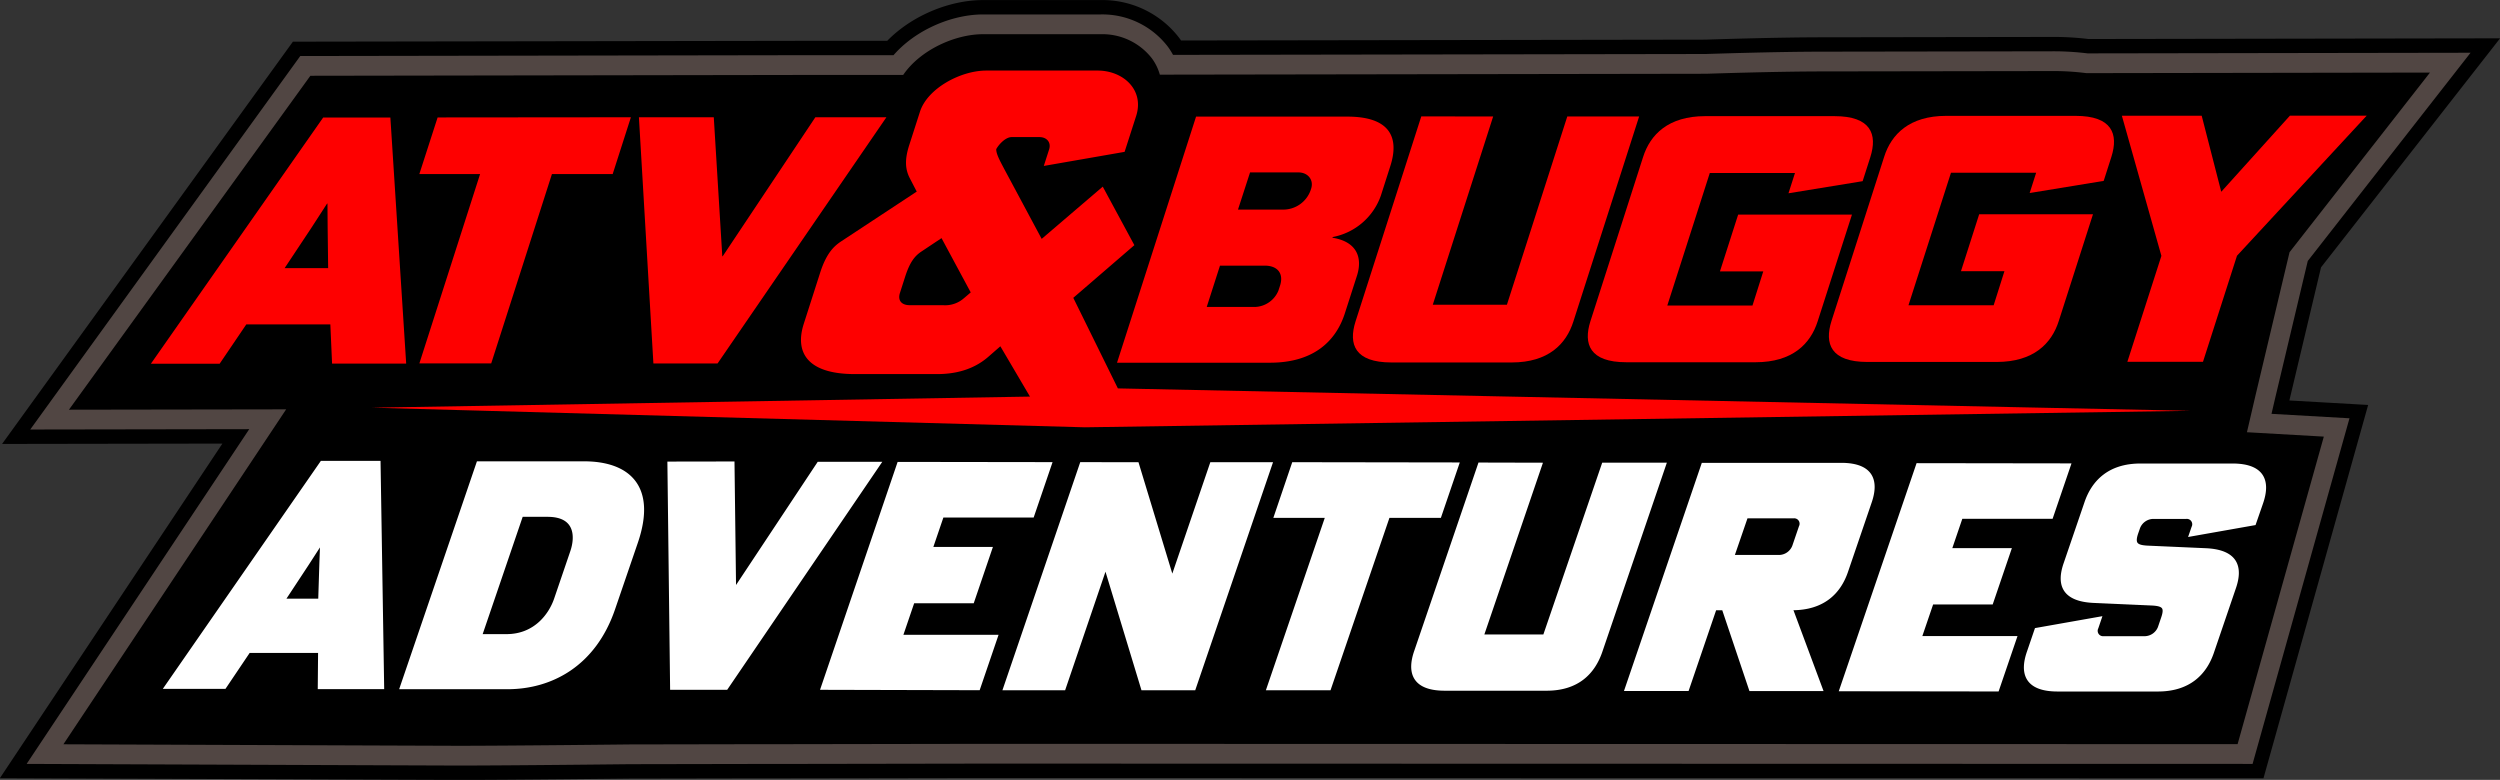
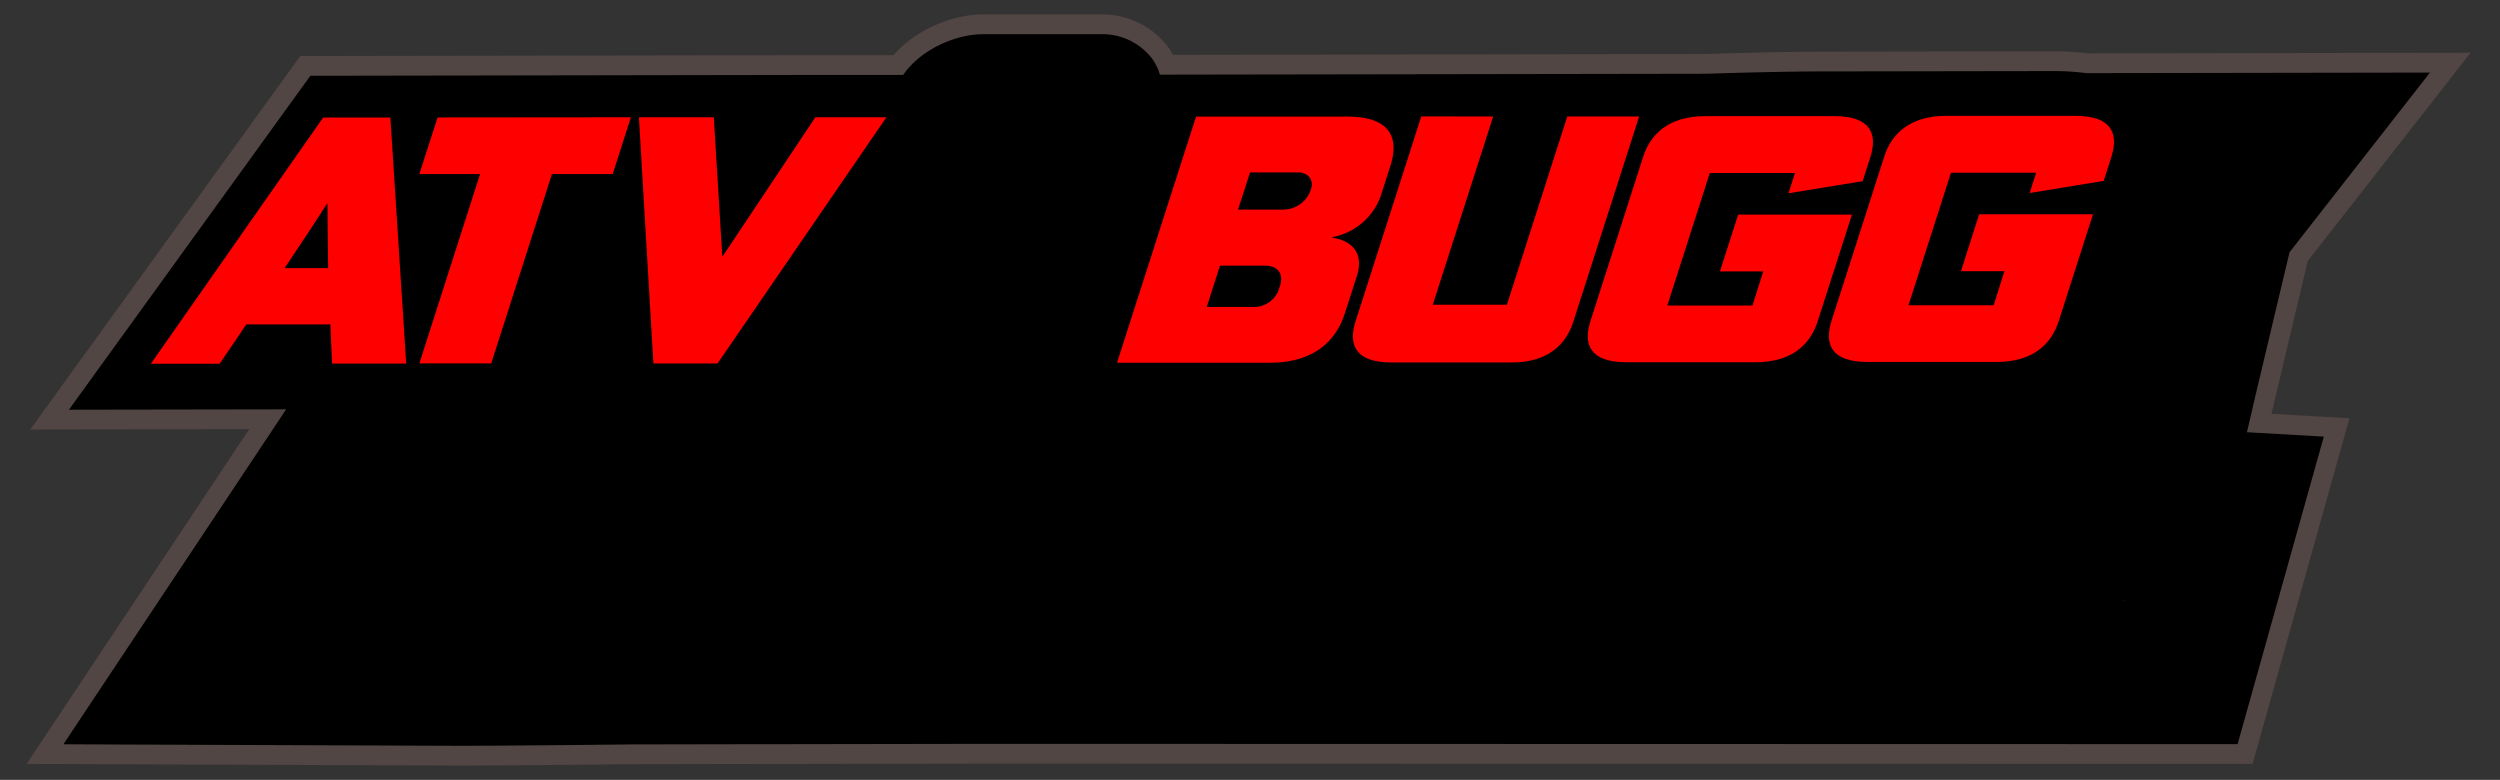
<svg xmlns="http://www.w3.org/2000/svg" id="Layer_1" data-name="Layer 1" viewBox="0 0 695.87 217.08">
  <rect x="0" y="0" width="695.87" height="217.08" fill="#333333" stroke="none" />
  <defs>
    <style>.cls-1,.cls-2{fill:none;}.cls-1{stroke:#000;stroke-width:19px;}.cls-1,.cls-2,.cls-3{stroke-miterlimit:10;}.cls-2{stroke:#514643;stroke-width:11px;}.cls-3{fill:#fff;stroke:#fff;}.cls-4{fill:#fe0000;}</style>
  </defs>
  <title>atv</title>
-   <path class="cls-1" d="M655.9,133.27l9.44-39.71,39.09-50-95.65.16a71.72,71.72,0,0,0-9.66-.58l-63.64.1c-13.18,0-32.49.65-32.49.65l-152.1.25a14.06,14.06,0,0,0-2.2-4.52,17.46,17.46,0,0,0-14.24-6.74l-32.79,0c-7.82,0-17.5,4.42-22.21,11.34l-27.23,0-137.78.23L47.24,137.4l60.46-.1-62,93.23s107.69.42,109.84.42c14.23,0,47.79-.38,47.79-.38L241,230.5h6.38l53-.09,11.7,0,338.8.08,24-85.6-21.4-1.22Zm-36.59,57.25,0-.16.27.3Z" transform="translate(-28.05 -23.36)" />
  <path class="cls-2" d="M655.9,133.27l9.44-39.71,39.09-50-95.65.16a71.72,71.72,0,0,0-9.66-.58l-63.64.1c-13.18,0-32.49.65-32.49.65l-152.1.25a14.06,14.06,0,0,0-2.2-4.52,17.46,17.46,0,0,0-14.24-6.74l-32.79,0c-7.82,0-17.5,4.42-22.21,11.34l-27.23,0-137.78.23L47.24,137.4l60.46-.1-62,93.23s107.69.42,109.84.42c14.23,0,47.79-.38,47.79-.38L241,230.5h6.38l53-.09,11.7,0,338.8.08,24-85.6-21.4-1.22Zm-36.59,57.25,0-.16.27.3Z" transform="translate(-28.05 -23.36)" />
  <path d="M655.9,133.27l9.44-39.71,39.09-50-95.65.16a71.72,71.72,0,0,0-9.66-.58l-63.64.1c-13.18,0-32.49.65-32.49.65l-152.1.25a14.06,14.06,0,0,0-2.2-4.52,17.46,17.46,0,0,0-14.24-6.74l-32.79,0c-7.82,0-17.5,4.42-22.21,11.34l-27.23,0-137.78.23L47.24,137.4l60.46-.1-62,93.23s107.69.42,109.84.42c14.23,0,47.79-.38,47.79-.38L241,230.5h6.38l53-.09,11.7,0,338.8.08,24-85.6-21.4-1.22Zm-36.59,57.25,0-.16.27.3Z" transform="translate(-28.05 -23.36)" />
-   <path class="cls-3" d="M623.26,170.18a4.54,4.54,0,0,1,4-2.88h9.28a2,2,0,0,1,2,2.89l-.69,2,17.65-3.12,2-5.77c2-5.77.67-10.4-8-10.42l-25.67,0c-8.65,0-13.11,4.62-15.08,10.39l-5.81,17c-2,5.77-.55,10.06,8,10.42l16.16.72c3.27.18,4,1,3,3.94l-.92,2.71a4.54,4.54,0,0,1-4,2.88l-11.53,0a2,2,0,0,1-2-2.89l.86-2.54-17.65,3.12-2.15,6.29c-2,5.77-.67,10.4,8,10.42l28,0c8.65,0,13.11-4.62,15.08-10.39l6.14-18c2-5.77.58-10.14-8-10.5l-16.25-.72c-3.09-.18-4-1-2.92-4.11ZM584,215.33l4.92-14.42-26.49,0,3.34-9.79,16.58,0,5-14.68-16.58,0,3.13-9.18,25.13,0,4.92-14.42-42.07-.06-21.32,62.49Zm-69.9-48.19,13.15,0a2,2,0,0,1,2,2.89l-1.85,5.42a4.53,4.53,0,0,1-4,2.88l-13.15,0Zm-12-14.44-21.32,62.49,16.93,0,7.66-22.46h2.43l7.56,22.48,19.55,0-8.37-22.49h.36c8.65,0,13.08-4.53,15.05-10.3l6.59-19.31c2-5.77.67-10.41-8-10.42Zm-62.16-.09-17.77,52.09c-2,5.77-.67,10.41,8,10.42l28.38,0c8.65,0,13-4.62,15-10.39l17.77-52.09-16.94,0L458,200.46l-17.48,0,16.31-47.81ZM383.18,167l14.32,0L381.1,215l16.94,0L414.44,167l14.32,0,4.92-14.42-45.58-.07Zm-54.09-14.5-21.32,62.49,16.4,0L335.74,181h.09L346.15,215l14.23,0,21.32-62.49-16.4,0-10.92,32h-.09l-9.72-32Zm-28.71,62.48,4.92-14.42-26.49,0,3.34-9.79,16.58,0,5-14.68-16.58,0,3.13-9.18,25.13,0,4.92-14.42-42.07-.06L257,214.87Zm-86.06-62.64.75,62.52,15.13,0,42.49-62.46-16.76,0-23.4,35.29h-.09L232,152.31Zm-33.84,14.38c8.11,0,8.24,6,6.78,10.24l-4.5,13.2c-1.46,4.28-5.65,10.22-13.76,10.21h-7.3l11.48-33.65Zm24.64,7.55c5.31-15.56-2.33-22-14.5-22l-29.46,0L139.85,214.7l29.46,0c12.16,0,24.16-6.35,29.47-21.91Zm-88,16.23-10.27,0,6.73-10.22,4-6.2h.09l-.23,6.21ZM117,214.67l17.48,0-1-62.52-15.86,0-43.3,62.46,16.22,0,6.73-10,19.82,0Z" transform="translate(-28.05 -23.36)" />
-   <path d="M120,113.65l-23.39,0L89.19,124.6l-19.14,0L118,56.08l18.71,0,4.4,68.48-20.63,0Zm-.75-26.82-.05-6.8h-.11l-4.41,6.81L107.27,98h12.12Z" transform="translate(-28.05 -23.36)" />
  <path d="M149.86,56.05l53.8-.05-5.07,15.81-16.91,0-16.9,52.7-20,0,16.9-52.7-16.91,0Z" transform="translate(-28.05 -23.36)" />
-   <path d="M226.73,56l2.37,38.69h.11L255,56l19.78,0-47,68.53-17.86,0L205.89,56Z" transform="translate(-28.05 -23.36)" />
  <path d="M402.38,110.6c-2.43,7.57-8.54,13.7-20.77,13.72l-42.64,0,22-68.5,42.1,0c12.23,0,14.41,6.12,12,13.68l-2.67,8.34A17.69,17.69,0,0,1,399,89.34l-.06.19c7.07,1.14,8.33,5.83,6.83,10.53Zm-18-7.84c1-3.26-.69-5.46-4.31-5.46H367.63l-3.69,11.5h13.5a7.34,7.34,0,0,0,6.44-4.51ZM372.64,81.7h12.44a8.09,8.09,0,0,0,7.81-5.47l.12-.38c.77-2.4-.89-4.5-3.55-4.5H376Z" transform="translate(-28.05 -23.36)" />
  <path d="M443.67,55.78l-16.81,52.41,20.63,0,16.81-52.41,20,0L466,112.84c-2,6.32-7,11.4-17.16,11.41l-33.49,0c-10.21,0-12-5.07-10-11.39l18.31-57.1Z" transform="translate(-28.05 -23.36)" />
  <path d="M506.79,98.91l5.07-15.81,31.68,0L534,112.78c-2,6.32-7.06,11.4-17.27,11.41l-36,0c-10.21,0-12-5.07-10-11.39l14.66-45.7c2-6.32,7.06-11.4,17.27-11.41l36,0c10.21,0,12,5.06,10,11.39l-2.15,6.71-20.64,3.37,1.81-5.65-23.71,0-11.83,36.89,23.71,0,3-9.49Z" transform="translate(-28.05 -23.36)" />
  <path d="M573.88,98.85,578.95,83l31.68,0-9.52,29.7c-2,6.32-7.06,11.4-17.27,11.41l-36,0c-10.21,0-12-5.07-10-11.39l14.66-45.7c2-6.32,7.06-11.4,17.26-11.41l36,0c10.21,0,12,5.06,10,11.39l-2.15,6.71L593,77.09l1.81-5.65-23.71,0-11.83,36.89,23.71,0,3-9.49Z" transform="translate(-28.05 -23.36)" />
  <path d="M629.67,94.58l-11-39,22.22,0,5.44,21.16,19.12-21.19,21.37,0-36.11,39-9.46,29.51-21.05,0Z" transform="translate(-28.05 -23.36)" />
  <path class="cls-4" d="M120,113.65l-23.39,0L89.19,124.6l-19.14,0L118,56.08l18.71,0,4.4,68.48-20.63,0Zm-.75-26.82-.05-6.8h-.11l-4.41,6.81L107.27,98h12.12Z" transform="translate(-28.05 -23.36)" />
  <path class="cls-4" d="M149.86,56.05l53.8-.05-5.07,15.81-16.91,0-16.9,52.7-20,0,16.9-52.7-16.91,0Z" transform="translate(-28.05 -23.36)" />
  <path class="cls-4" d="M226.73,56l2.37,38.69h.11L255,56l19.78,0-47,68.53-17.86,0L205.89,56Z" transform="translate(-28.05 -23.36)" />
  <path class="cls-4" d="M402.38,110.6c-2.43,7.57-8.54,13.7-20.77,13.72l-42.64,0,22-68.5,42.1,0c12.23,0,14.41,6.12,12,13.68l-2.67,8.34A17.69,17.69,0,0,1,399,89.34l-.06.19c7.07,1.14,8.33,5.83,6.83,10.53Zm-18-7.84c1-3.26-.69-5.46-4.31-5.46H367.63l-3.69,11.5h13.5a7.34,7.34,0,0,0,6.44-4.51ZM372.64,81.7h12.44a8.09,8.09,0,0,0,7.81-5.47l.12-.38c.77-2.4-.89-4.5-3.55-4.5H376Z" transform="translate(-28.05 -23.36)" />
  <path class="cls-4" d="M443.67,55.78l-16.81,52.41,20.63,0,16.81-52.41,20,0L466,112.84c-2,6.32-7,11.4-17.16,11.41l-33.49,0c-10.21,0-12-5.07-10-11.39l18.31-57.1Z" transform="translate(-28.05 -23.36)" />
  <path class="cls-4" d="M506.79,98.91l5.07-15.81,31.68,0L534,112.78c-2,6.32-7.06,11.4-17.27,11.41l-36,0c-10.21,0-12-5.07-10-11.39l14.66-45.7c2-6.32,7.06-11.4,17.27-11.41l36,0c10.21,0,12,5.06,10,11.39l-2.15,6.71-20.64,3.37,1.81-5.65-23.71,0-11.83,36.89,23.71,0,3-9.49Z" transform="translate(-28.05 -23.36)" />
  <path class="cls-4" d="M573.88,98.85,578.95,83l31.68,0-9.52,29.7c-2,6.32-7.06,11.4-17.27,11.41l-36,0c-10.21,0-12-5.07-10-11.39l14.66-45.7c2-6.32,7.06-11.4,17.26-11.41l36,0c10.21,0,12,5.06,10,11.39l-2.15,6.71L593,77.09l1.81-5.65-23.71,0-11.83,36.89,23.71,0,3-9.49Z" transform="translate(-28.05 -23.36)" />
-   <path class="cls-4" d="M629.67,94.58l-11-39,22.22,0,5.44,21.16,19.12-21.19,21.37,0-36.11,39-9.46,29.51-21.05,0Z" transform="translate(-28.05 -23.36)" />
-   <path class="cls-4" d="M307.57,70.38,318,89.85l17-14.54,8.8,16.29-17,14.66,12.41,25.21,298.57,6.24-307.76,4.59-198.47-5.46,183.19-3.09-8.24-14-3.44,3c-4.53,3.9-9.9,4.73-14.1,4.74l-22.94,0c-13.5,0-16.74-6.24-14.24-14l4.58-14.29c1.82-5.67,4.09-7.44,5.61-8.51l21.25-14L281.31,73c-1.3-2.48-1.48-5.19-.19-9.21l3-9.33C286.19,48,295.39,43,302.6,43l30.94,0c7.21,0,13.07,5.42,10.76,12.63l-3.22,10-22.49,3.92,1.48-4.61c.61-1.89-.6-3.42-2.7-3.42h-7.74c-1.84,0-4.11,2.52-4.64,4.16l.45-1.32C305,65.66,306.27,67.9,307.57,70.38Zm-11.12,35.91,1.8-1.54-8.13-15.11-5.5,3.67c-2,1.3-3.35,3.07-4.67,7.21l-1.4,4.37c-.72,2.24.61,3.42,2.7,3.42h9.31A7.87,7.87,0,0,0,296.45,106.28Z" transform="translate(-28.05 -23.36)" />
+   <path class="cls-4" d="M629.67,94.58Z" transform="translate(-28.05 -23.36)" />
</svg>